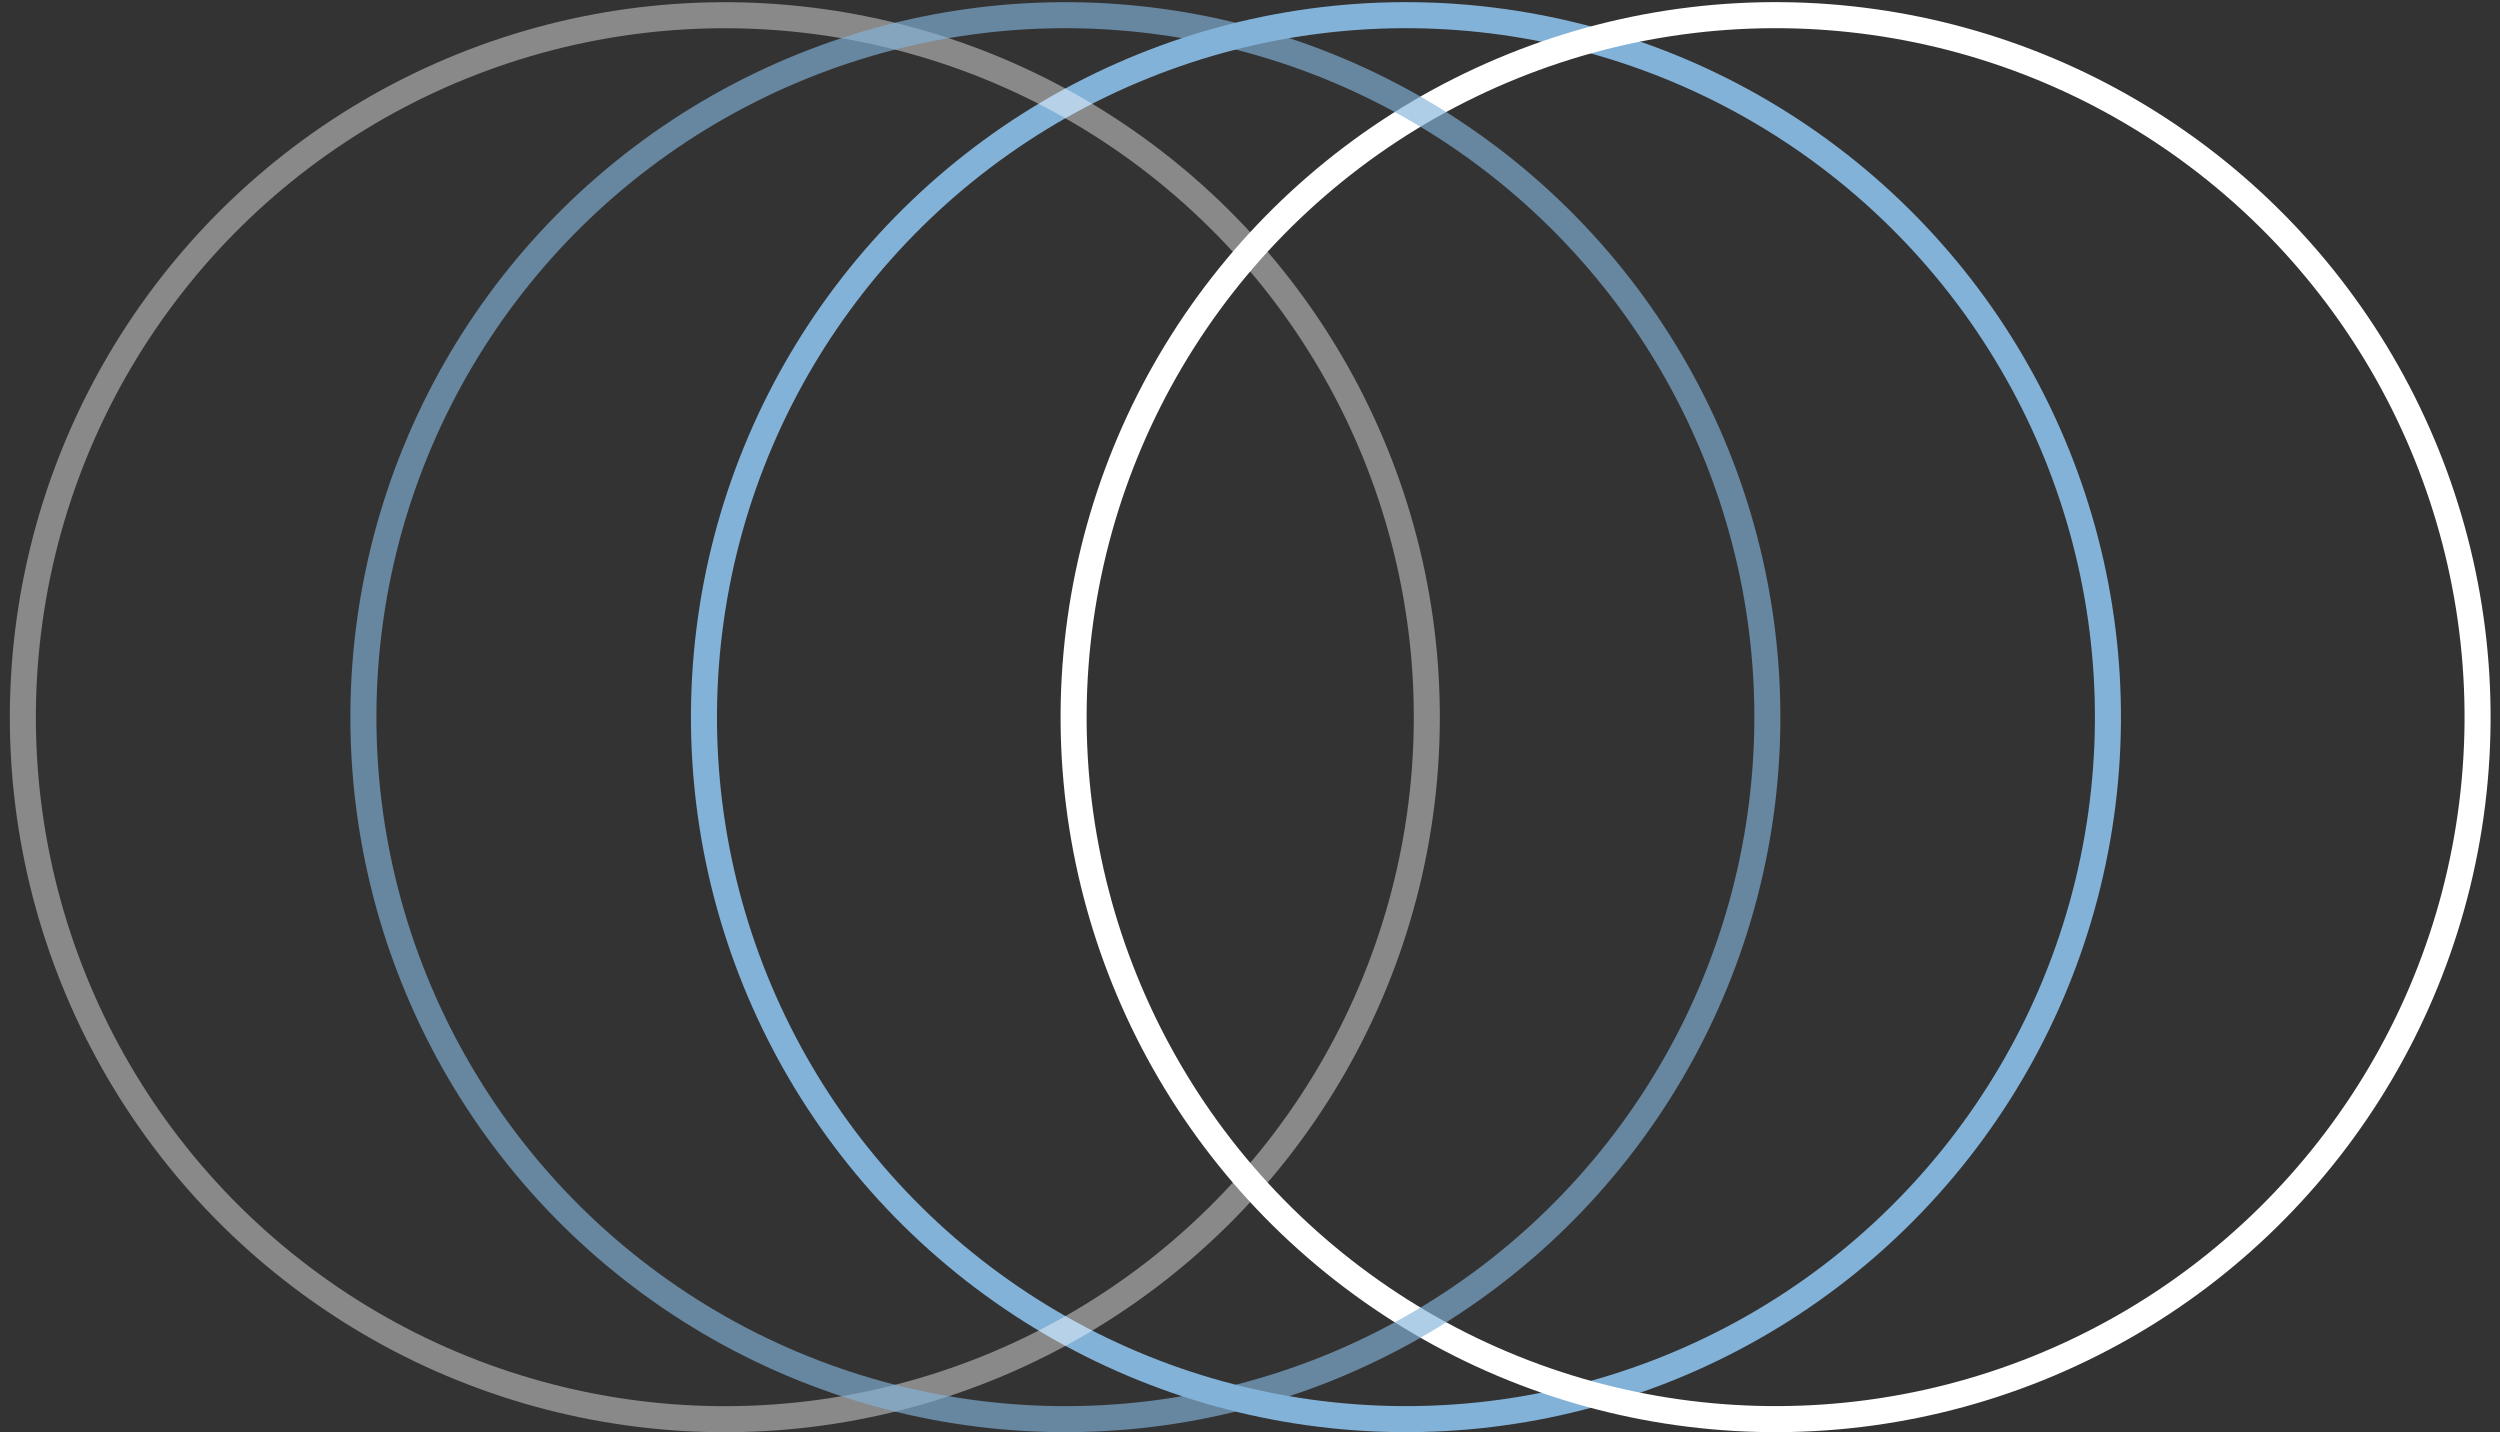
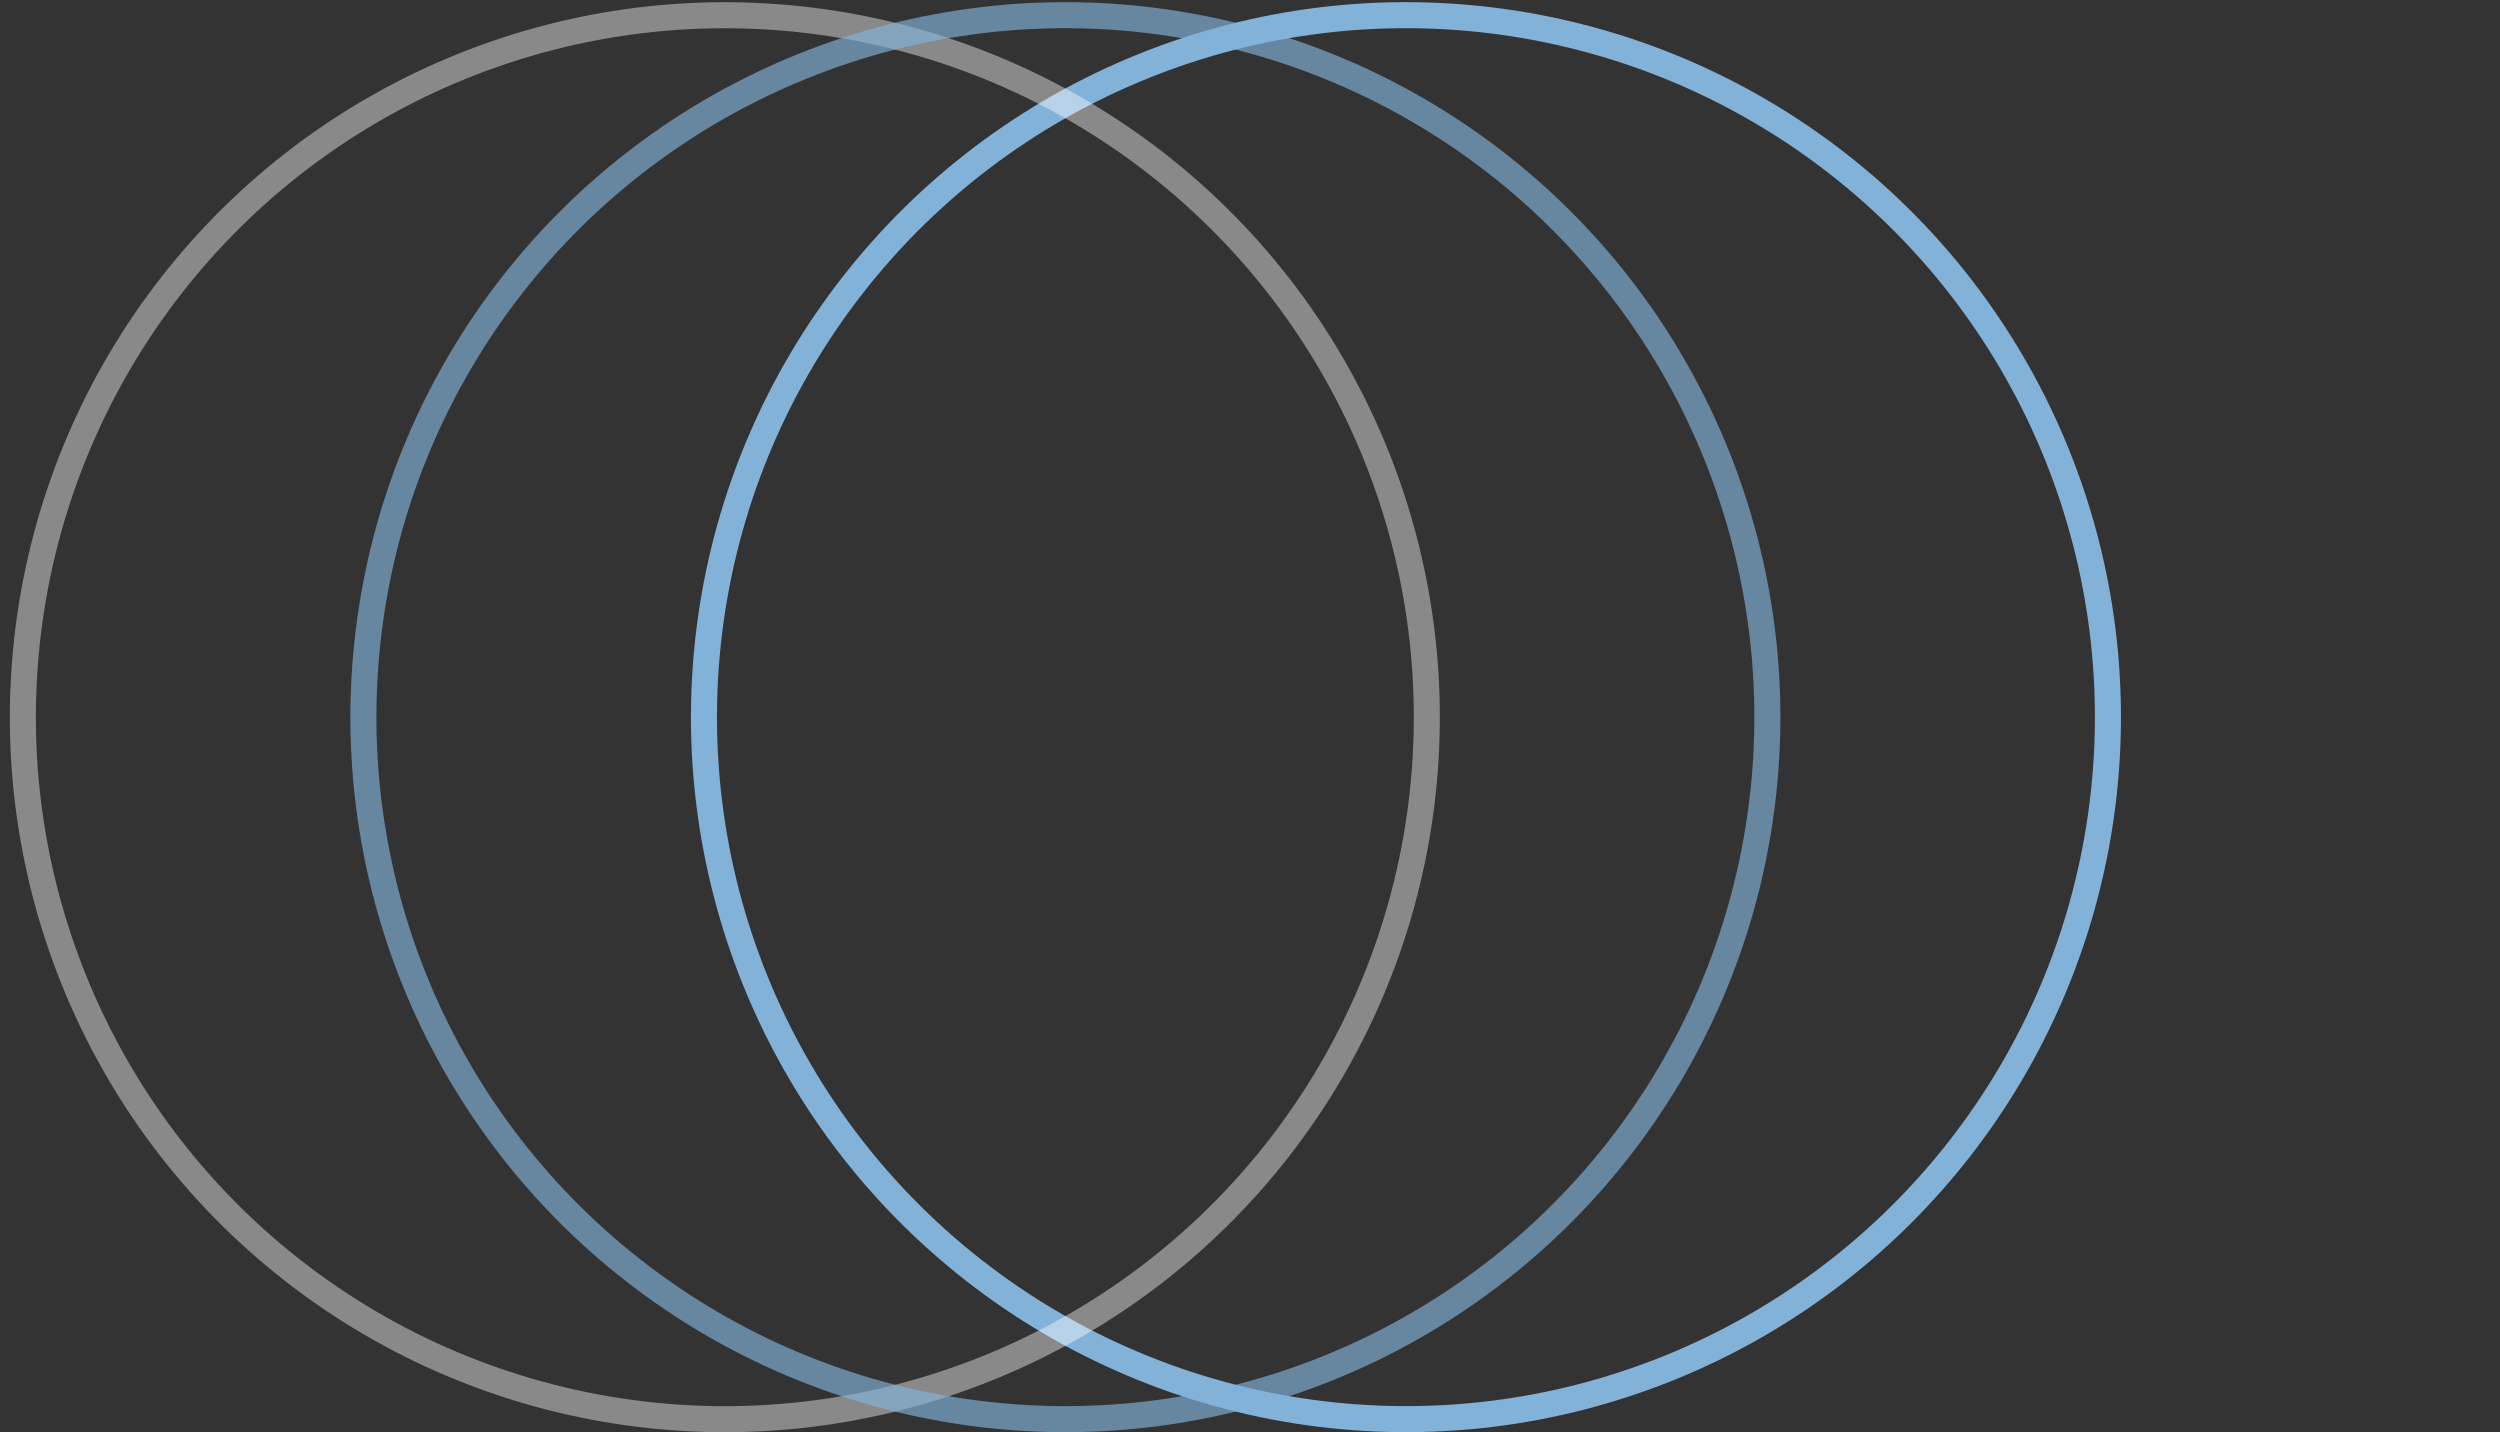
<svg xmlns="http://www.w3.org/2000/svg" width="96px" height="55px" viewBox="0 0 96 55" version="1.1">
  <rect x="0" y="0" width="96" height="55" fill="#333333" stroke="none" />
  <title>DAFC33B1-B8BD-41AA-BCFF-B10BAC8B6653</title>
  <desc>Created with sketchtool.</desc>
  <defs />
  <g id="Page-1" stroke="none" stroke-width="1" fill="none" fill-rule="evenodd">
    <g id="About" transform="translate(-985.4, -957.037)">
      <g id="1" transform="translate(0, 888.837)">
        <g id="design_element_2-Copy-2" transform="translate(1033.408, 95.74) rotate(128) translate(-1033.408, -95.74) translate(994.031, 52.888)">
          <circle id="Ellipse-2-Copy-8" stroke="#83B2D8" cx="35.694" cy="38.14" r="26.956" />
-           <circle id="Ellipse-2-Copy-11" stroke="#FFFFFF" cx="26.955" cy="26.955" r="26.956" />
          <ellipse id="Ellipse-2-Copy-9" stroke-opacity="0.42" stroke="#FFFFFF" cx="51.798" cy="58.749" rx="26.956" ry="26.956" />
          <ellipse id="Ellipse-2-Copy-10" stroke-opacity="0.651" stroke="#83B2D8" cx="43.746" cy="48.445" rx="26.956" ry="26.956" />
        </g>
      </g>
    </g>
  </g>
</svg>